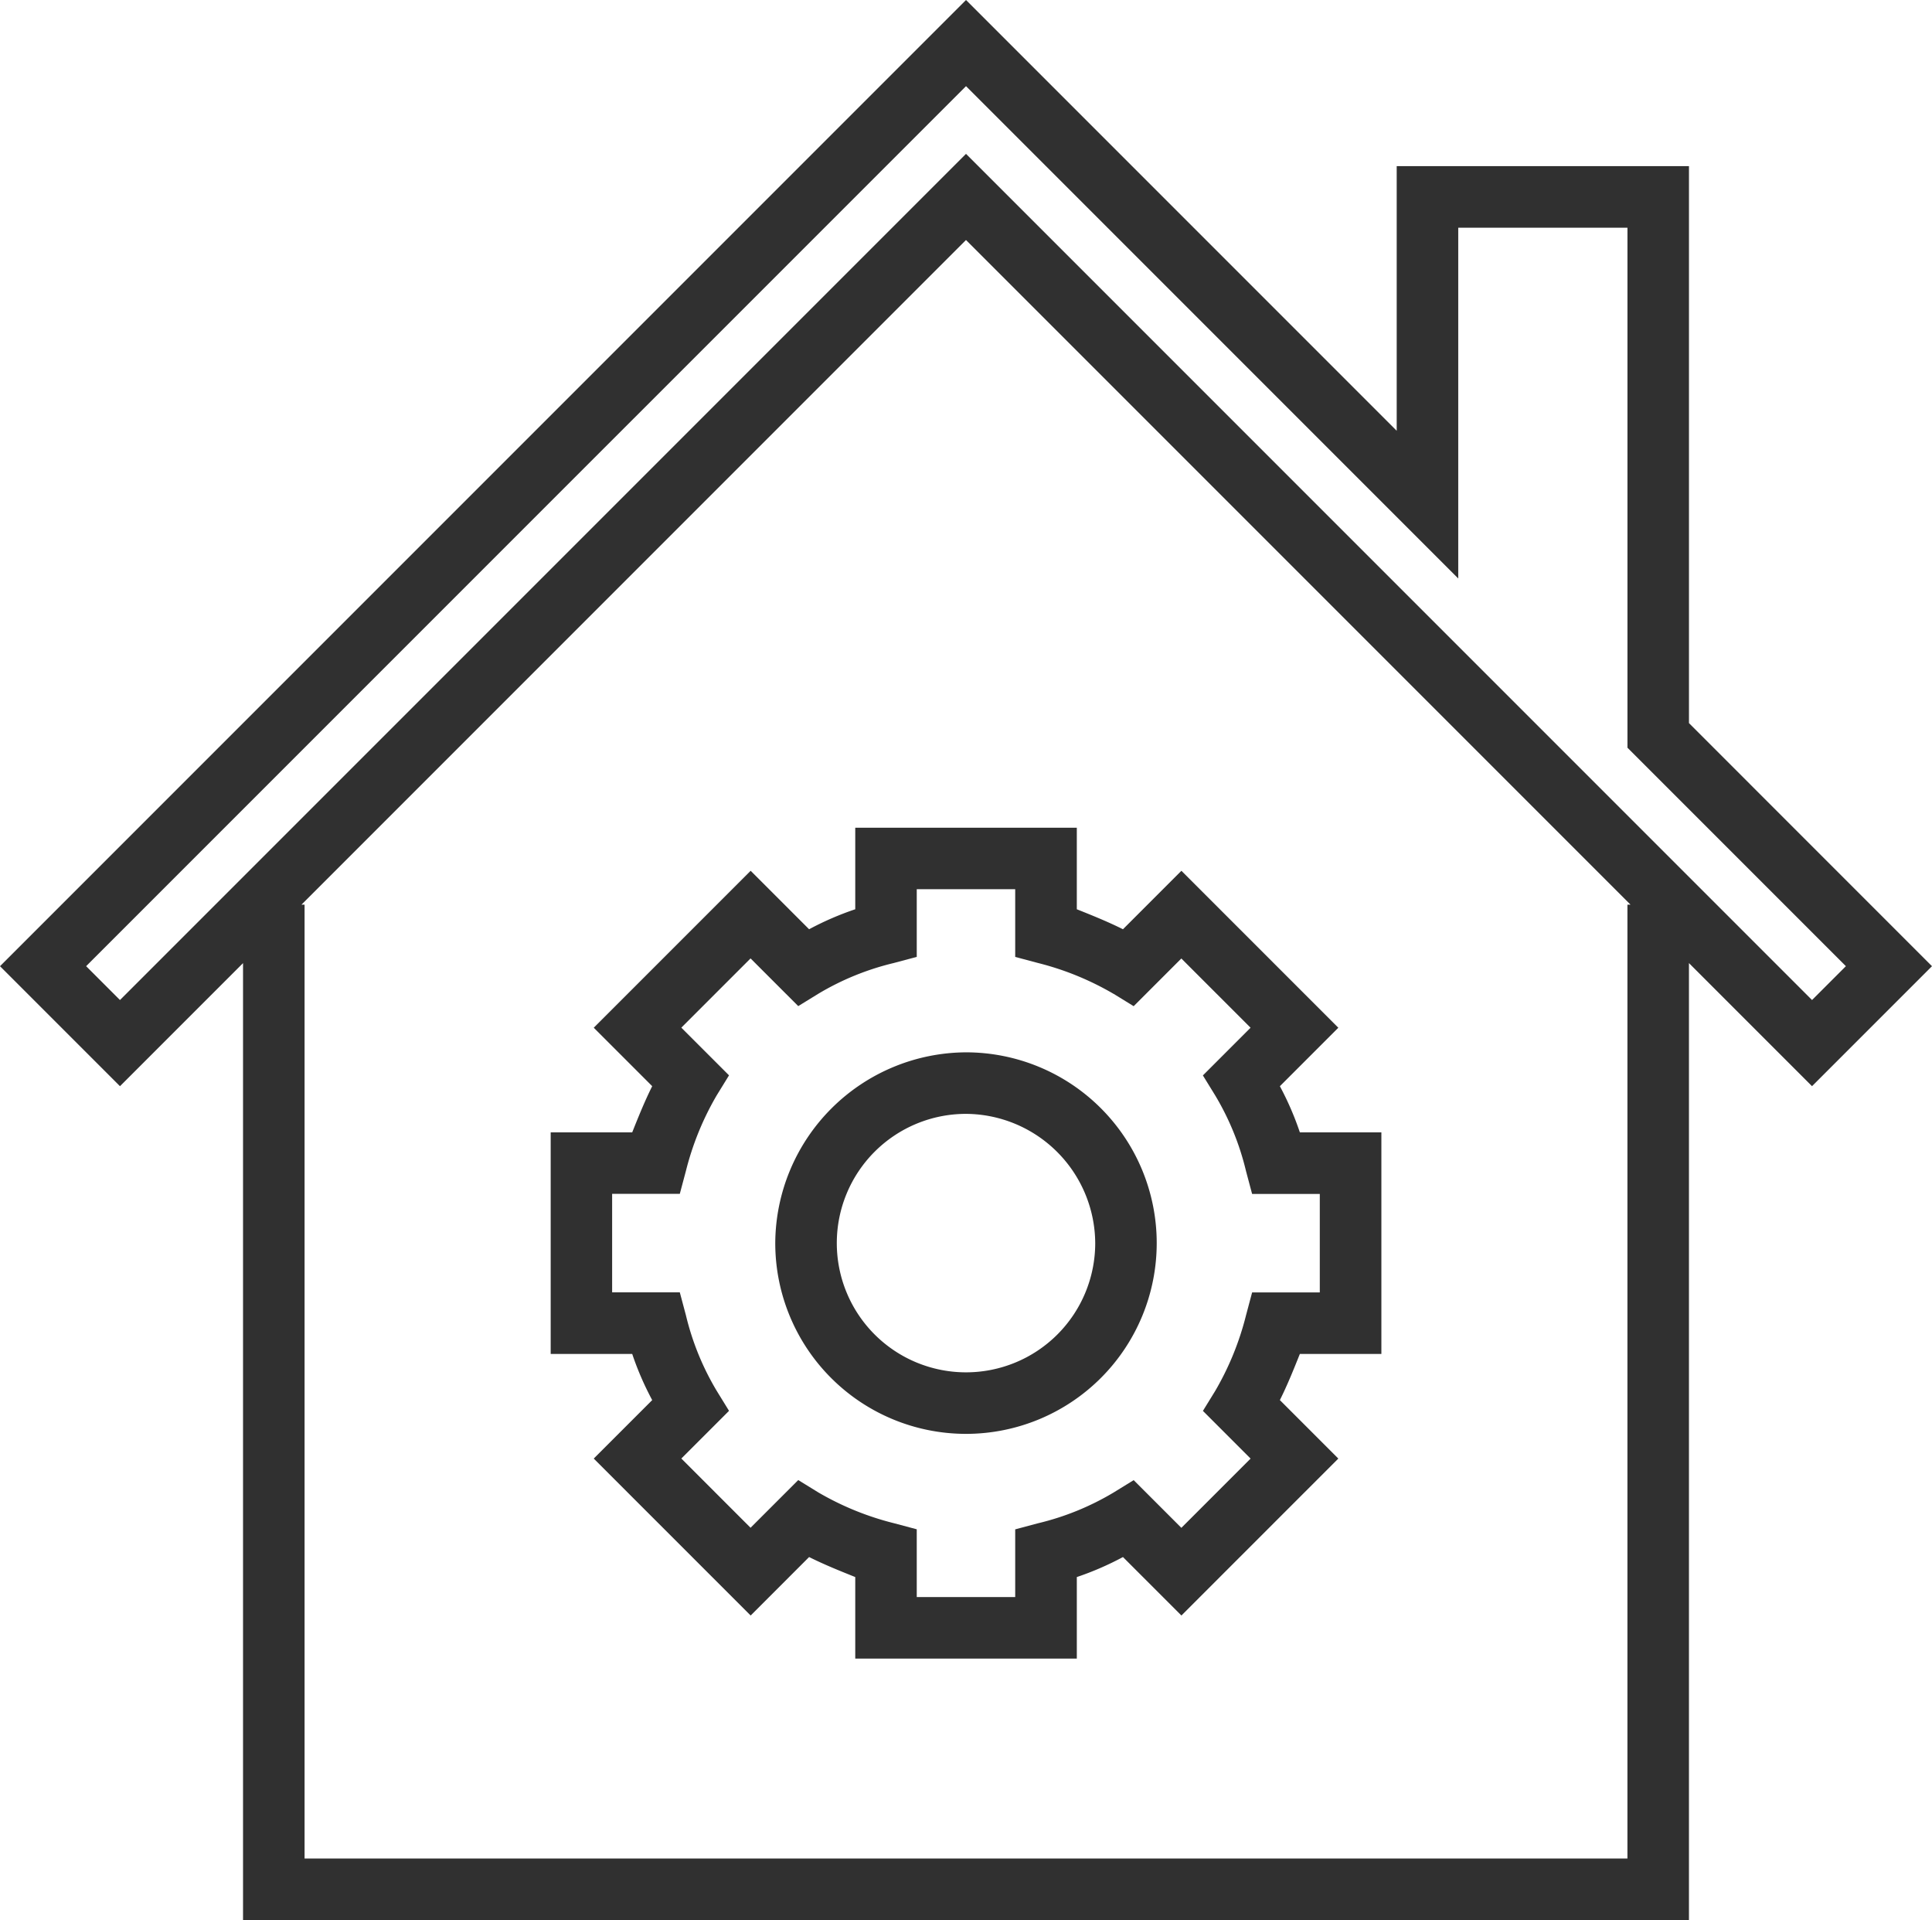
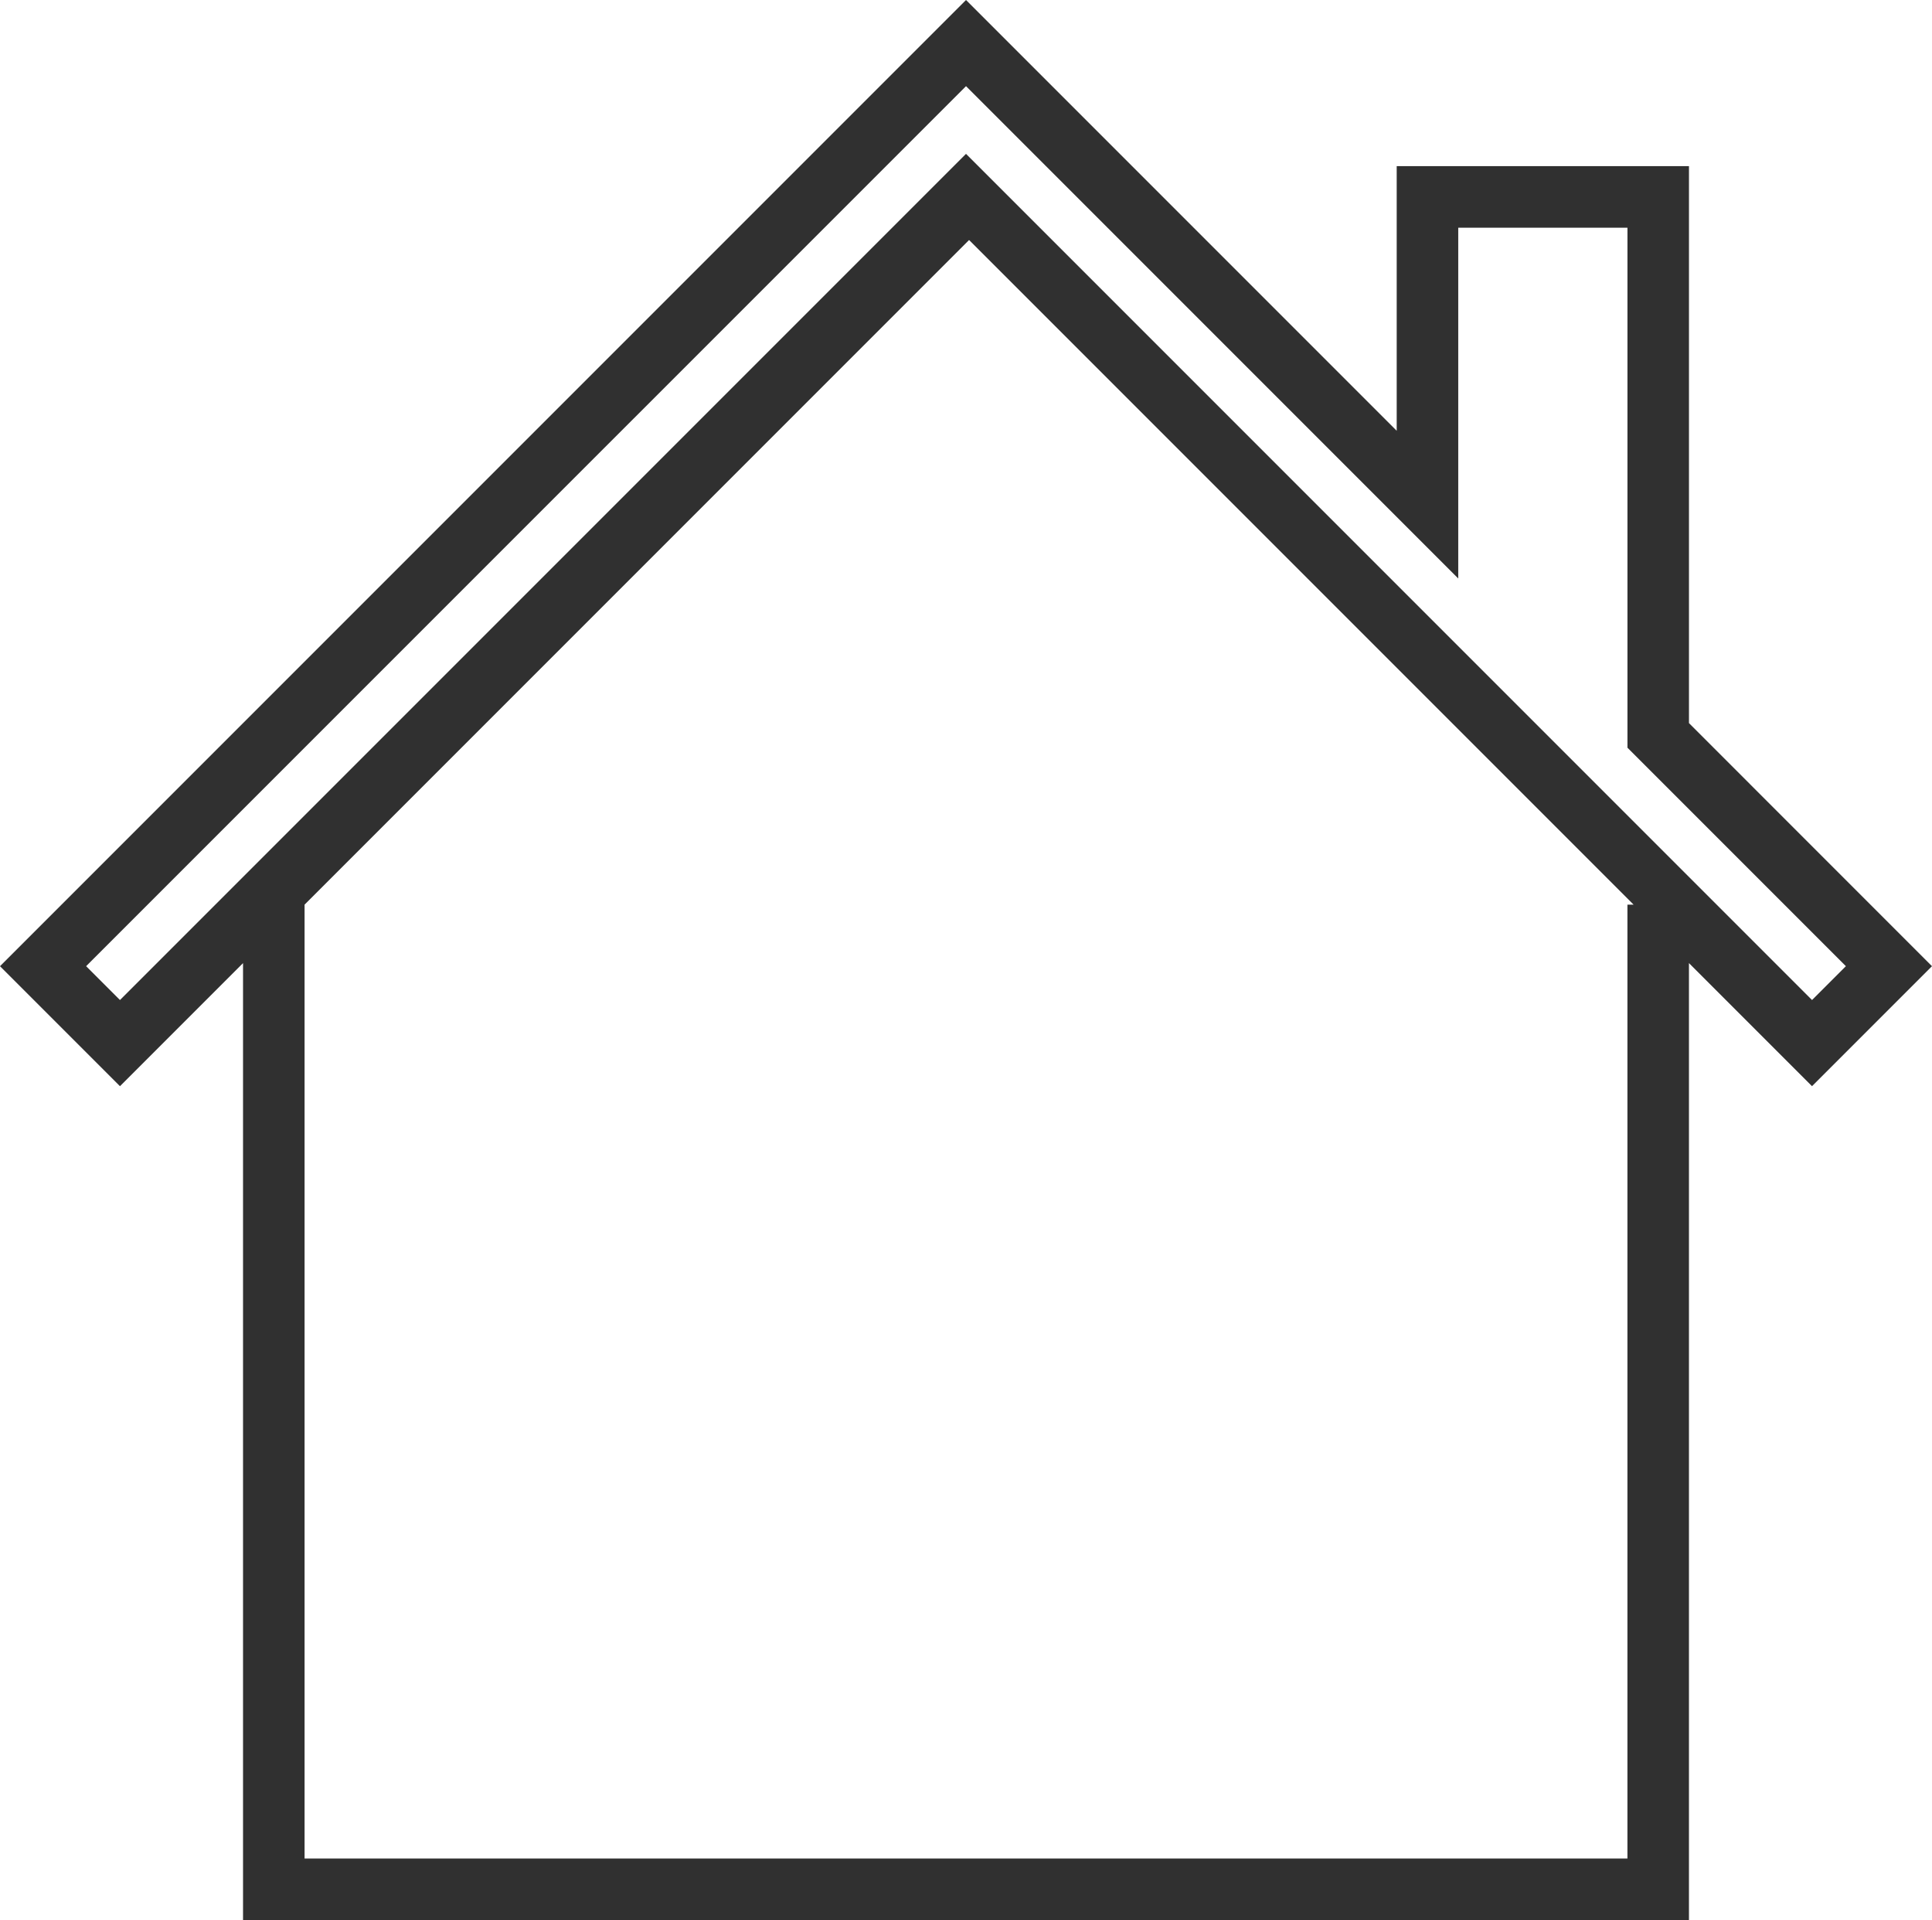
<svg xmlns="http://www.w3.org/2000/svg" id="Groupe_114" data-name="Groupe 114" width="81.969" height="81.447" viewBox="0 0 81.969 81.447">
-   <path id="Tracé_68" data-name="Tracé 68" d="M317.811,48.354V88.947h61.346V48.354l5.221,5.221,5.09-5.09L379.158,38.173V14.548h-12.4V25.773L348.485,7.5,307.5,48.485l5.09,5.09Zm58.736-2.48V86.337H320.422V45.874h-.131l28.193-28.193,28.193,28.193ZM348.485,11.155l20.884,20.884V17.159h7.179V39.217l9.267,9.267-1.436,1.436L348.485,14.026,312.59,49.92l-1.436-1.436Z" transform="translate(-307.5 -7.5)" fill="#303030" />
-   <path id="Tracé_69" data-name="Tracé 69" d="M544.172,343.75v3.459a12.682,12.682,0,0,0-1.958.848l-2.48-2.48-6.657,6.657,2.48,2.48c-.326.653-.587,1.305-.848,1.958H531.25v9.4h3.459a12.679,12.679,0,0,0,.848,1.958l-2.48,2.48,6.657,6.657,2.48-2.48c.653.326,1.305.587,1.958.849v3.459h9.4v-3.459a12.7,12.7,0,0,0,1.958-.849l2.48,2.48,6.657-6.657-2.48-2.48c.326-.653.587-1.305.848-1.958h3.459v-9.4h-3.459a12.7,12.7,0,0,0-.848-1.958l2.48-2.48-6.657-6.657-2.48,2.48c-.653-.326-1.305-.587-1.958-.848V343.75Zm10.964,7.048.848.522,2.023-2.023,2.937,2.937-2.023,2.023.522.848a11.379,11.379,0,0,1,1.305,3.2l.261.979h2.872v4.177H561.01l-.261.979a12.23,12.23,0,0,1-1.305,3.2l-.522.848,2.023,2.023-2.937,2.937-2.023-2.023-.848.522a11.384,11.384,0,0,1-3.2,1.305l-.979.261v2.872h-4.177V373.51l-.979-.261a12.227,12.227,0,0,1-3.2-1.305l-.849-.522-2.023,2.023-2.937-2.937,2.023-2.023-.522-.848a11.382,11.382,0,0,1-1.305-3.2l-.261-.979h-2.871v-4.177h2.871l.261-.979a12.228,12.228,0,0,1,1.305-3.2l.522-.848-2.023-2.023,2.937-2.937,2.023,2.023.849-.522a11.381,11.381,0,0,1,3.2-1.305l.979-.261v-2.871h4.177v2.872l.979.261A12.228,12.228,0,0,1,555.136,350.8Z" transform="translate(-507.886 -308.639)" fill="#303030" />
-   <path id="Tracé_70" data-name="Tracé 70" d="M622.5,443.092A8.092,8.092,0,1,0,630.593,435,8.133,8.133,0,0,0,622.5,443.092Zm13.575,0a5.482,5.482,0,1,1-5.482-5.482A5.515,5.515,0,0,1,636.075,443.092Z" transform="translate(-589.608 -390.361)" fill="#303030" />
+   <path id="Tracé_68" data-name="Tracé 68" d="M317.811,48.354V88.947h61.346V48.354l5.221,5.221,5.09-5.09L379.158,38.173V14.548h-12.4V25.773L348.485,7.5,307.5,48.485l5.09,5.09Zm58.736-2.48V86.337H320.422V45.874l28.193-28.193,28.193,28.193ZM348.485,11.155l20.884,20.884V17.159h7.179V39.217l9.267,9.267-1.436,1.436L348.485,14.026,312.59,49.92l-1.436-1.436Z" transform="translate(-307.5 -7.5)" fill="#303030" />
</svg>